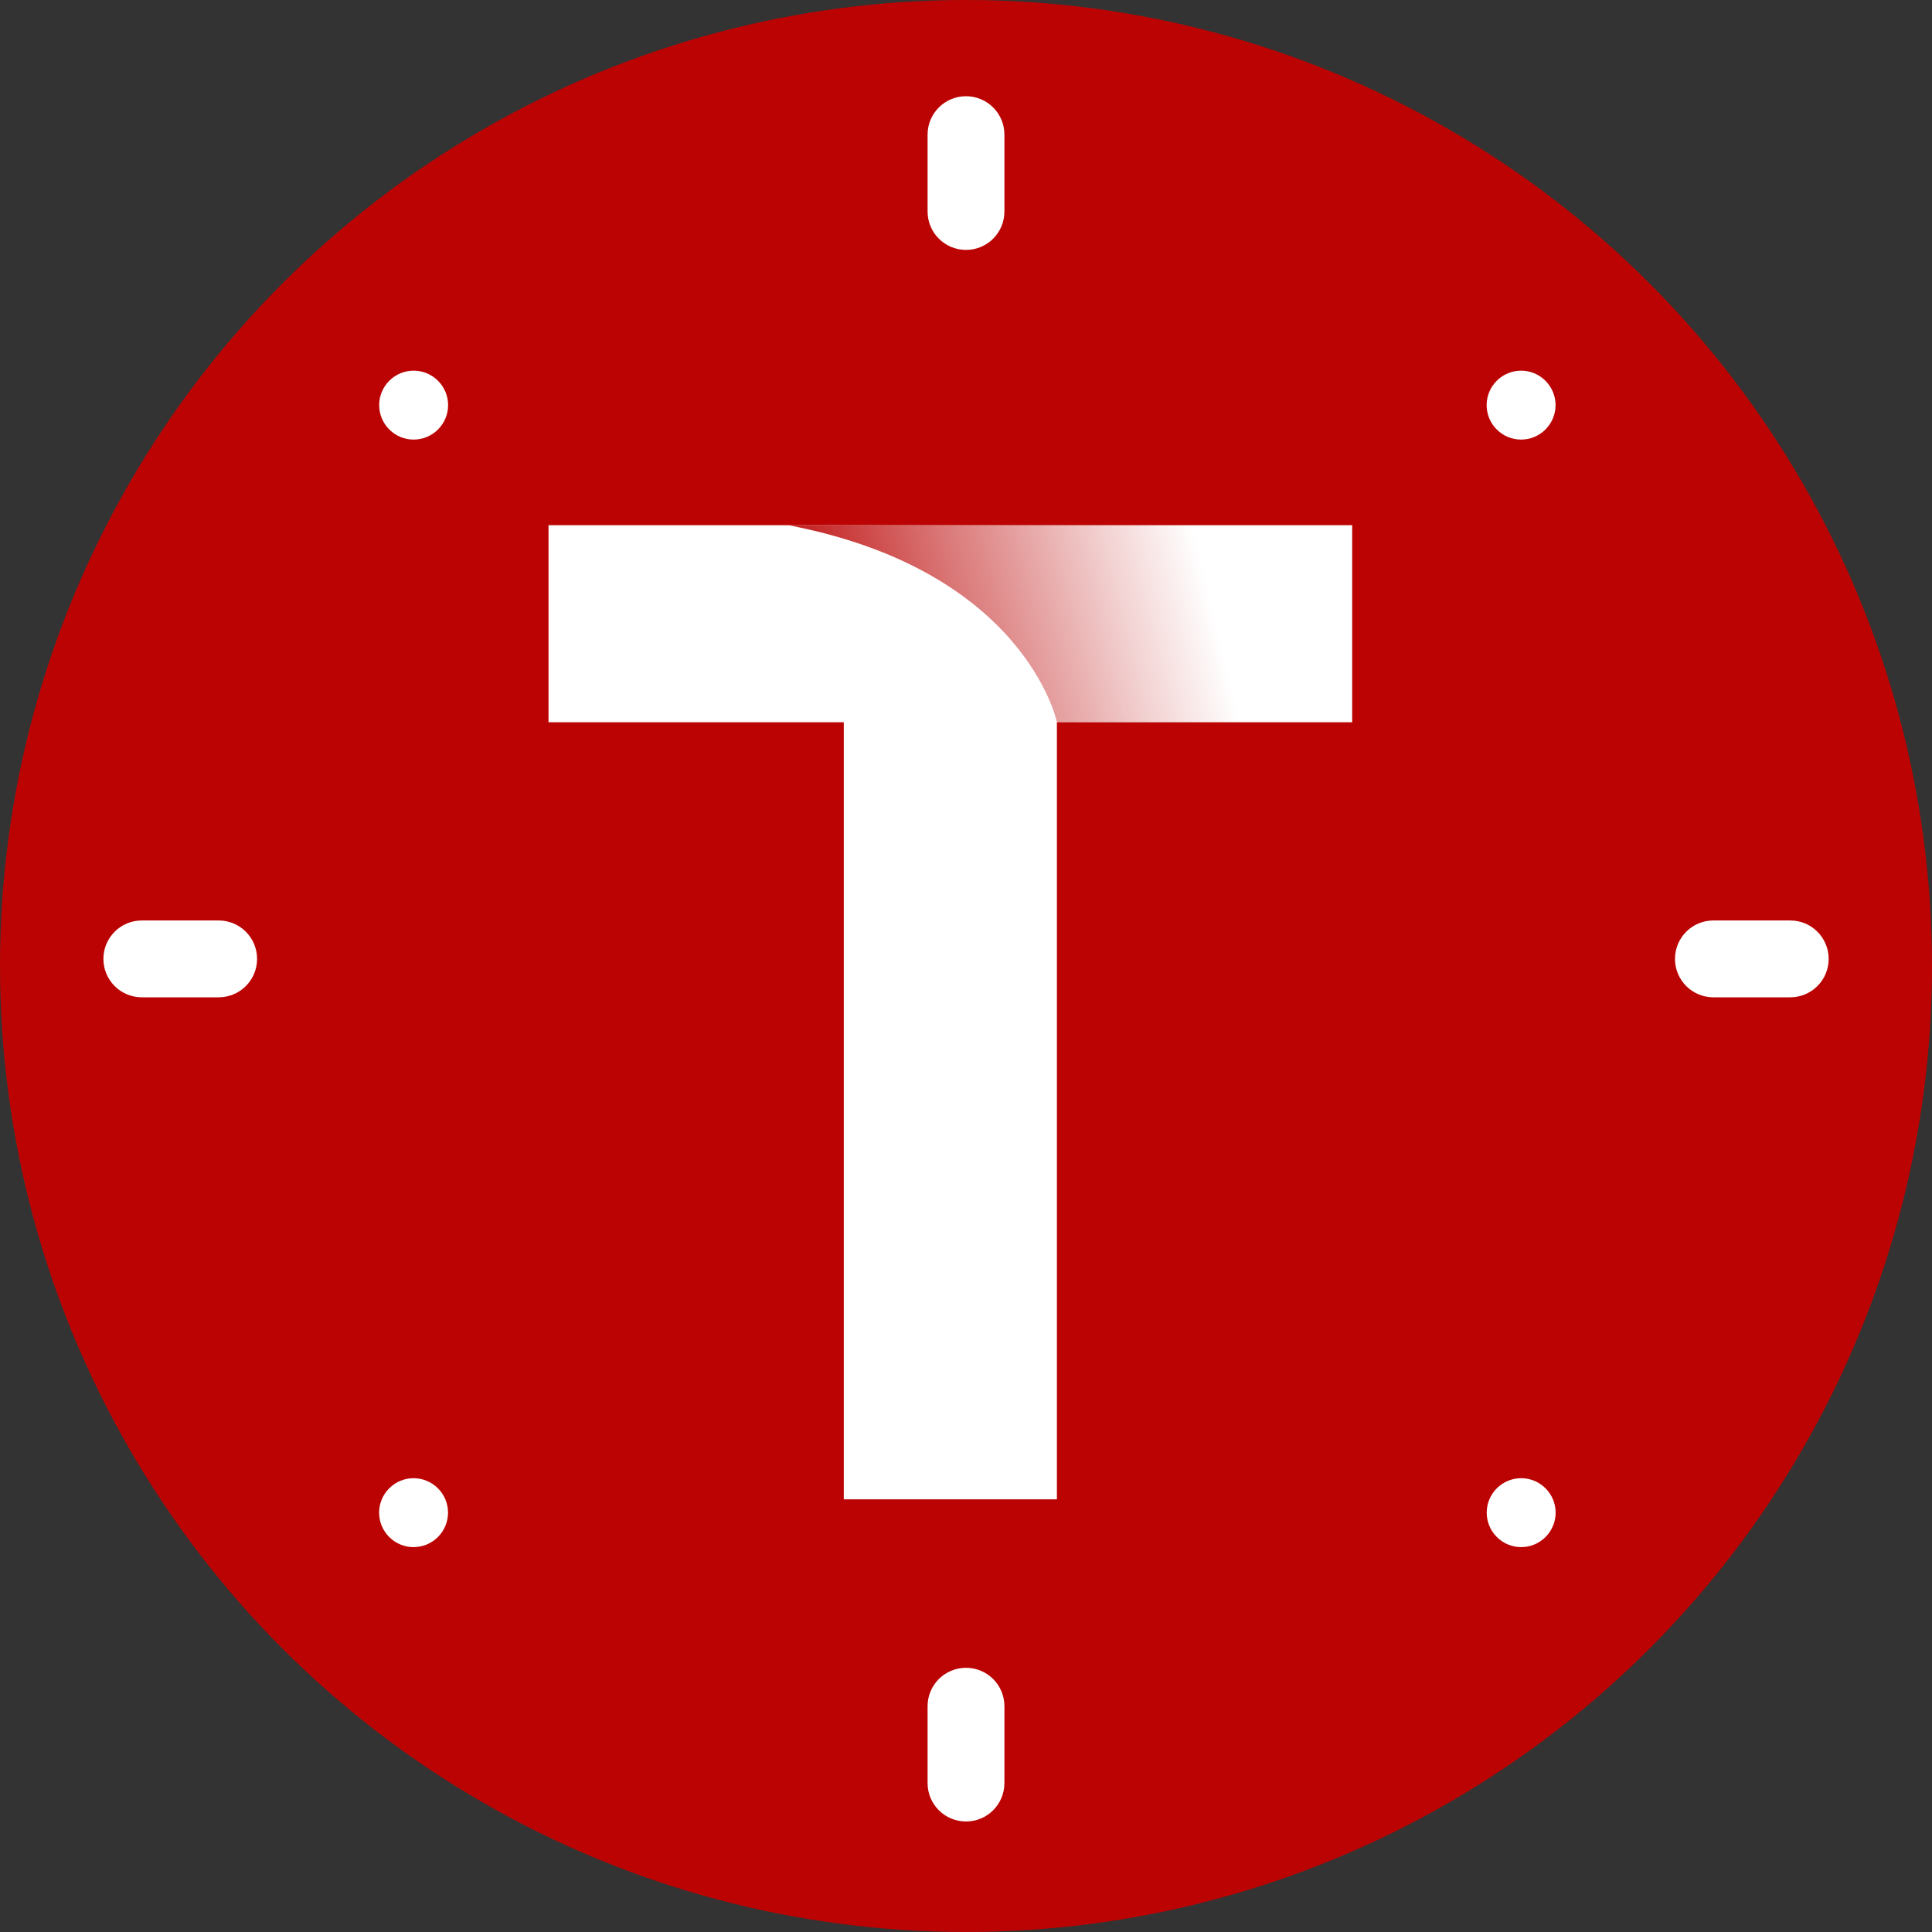
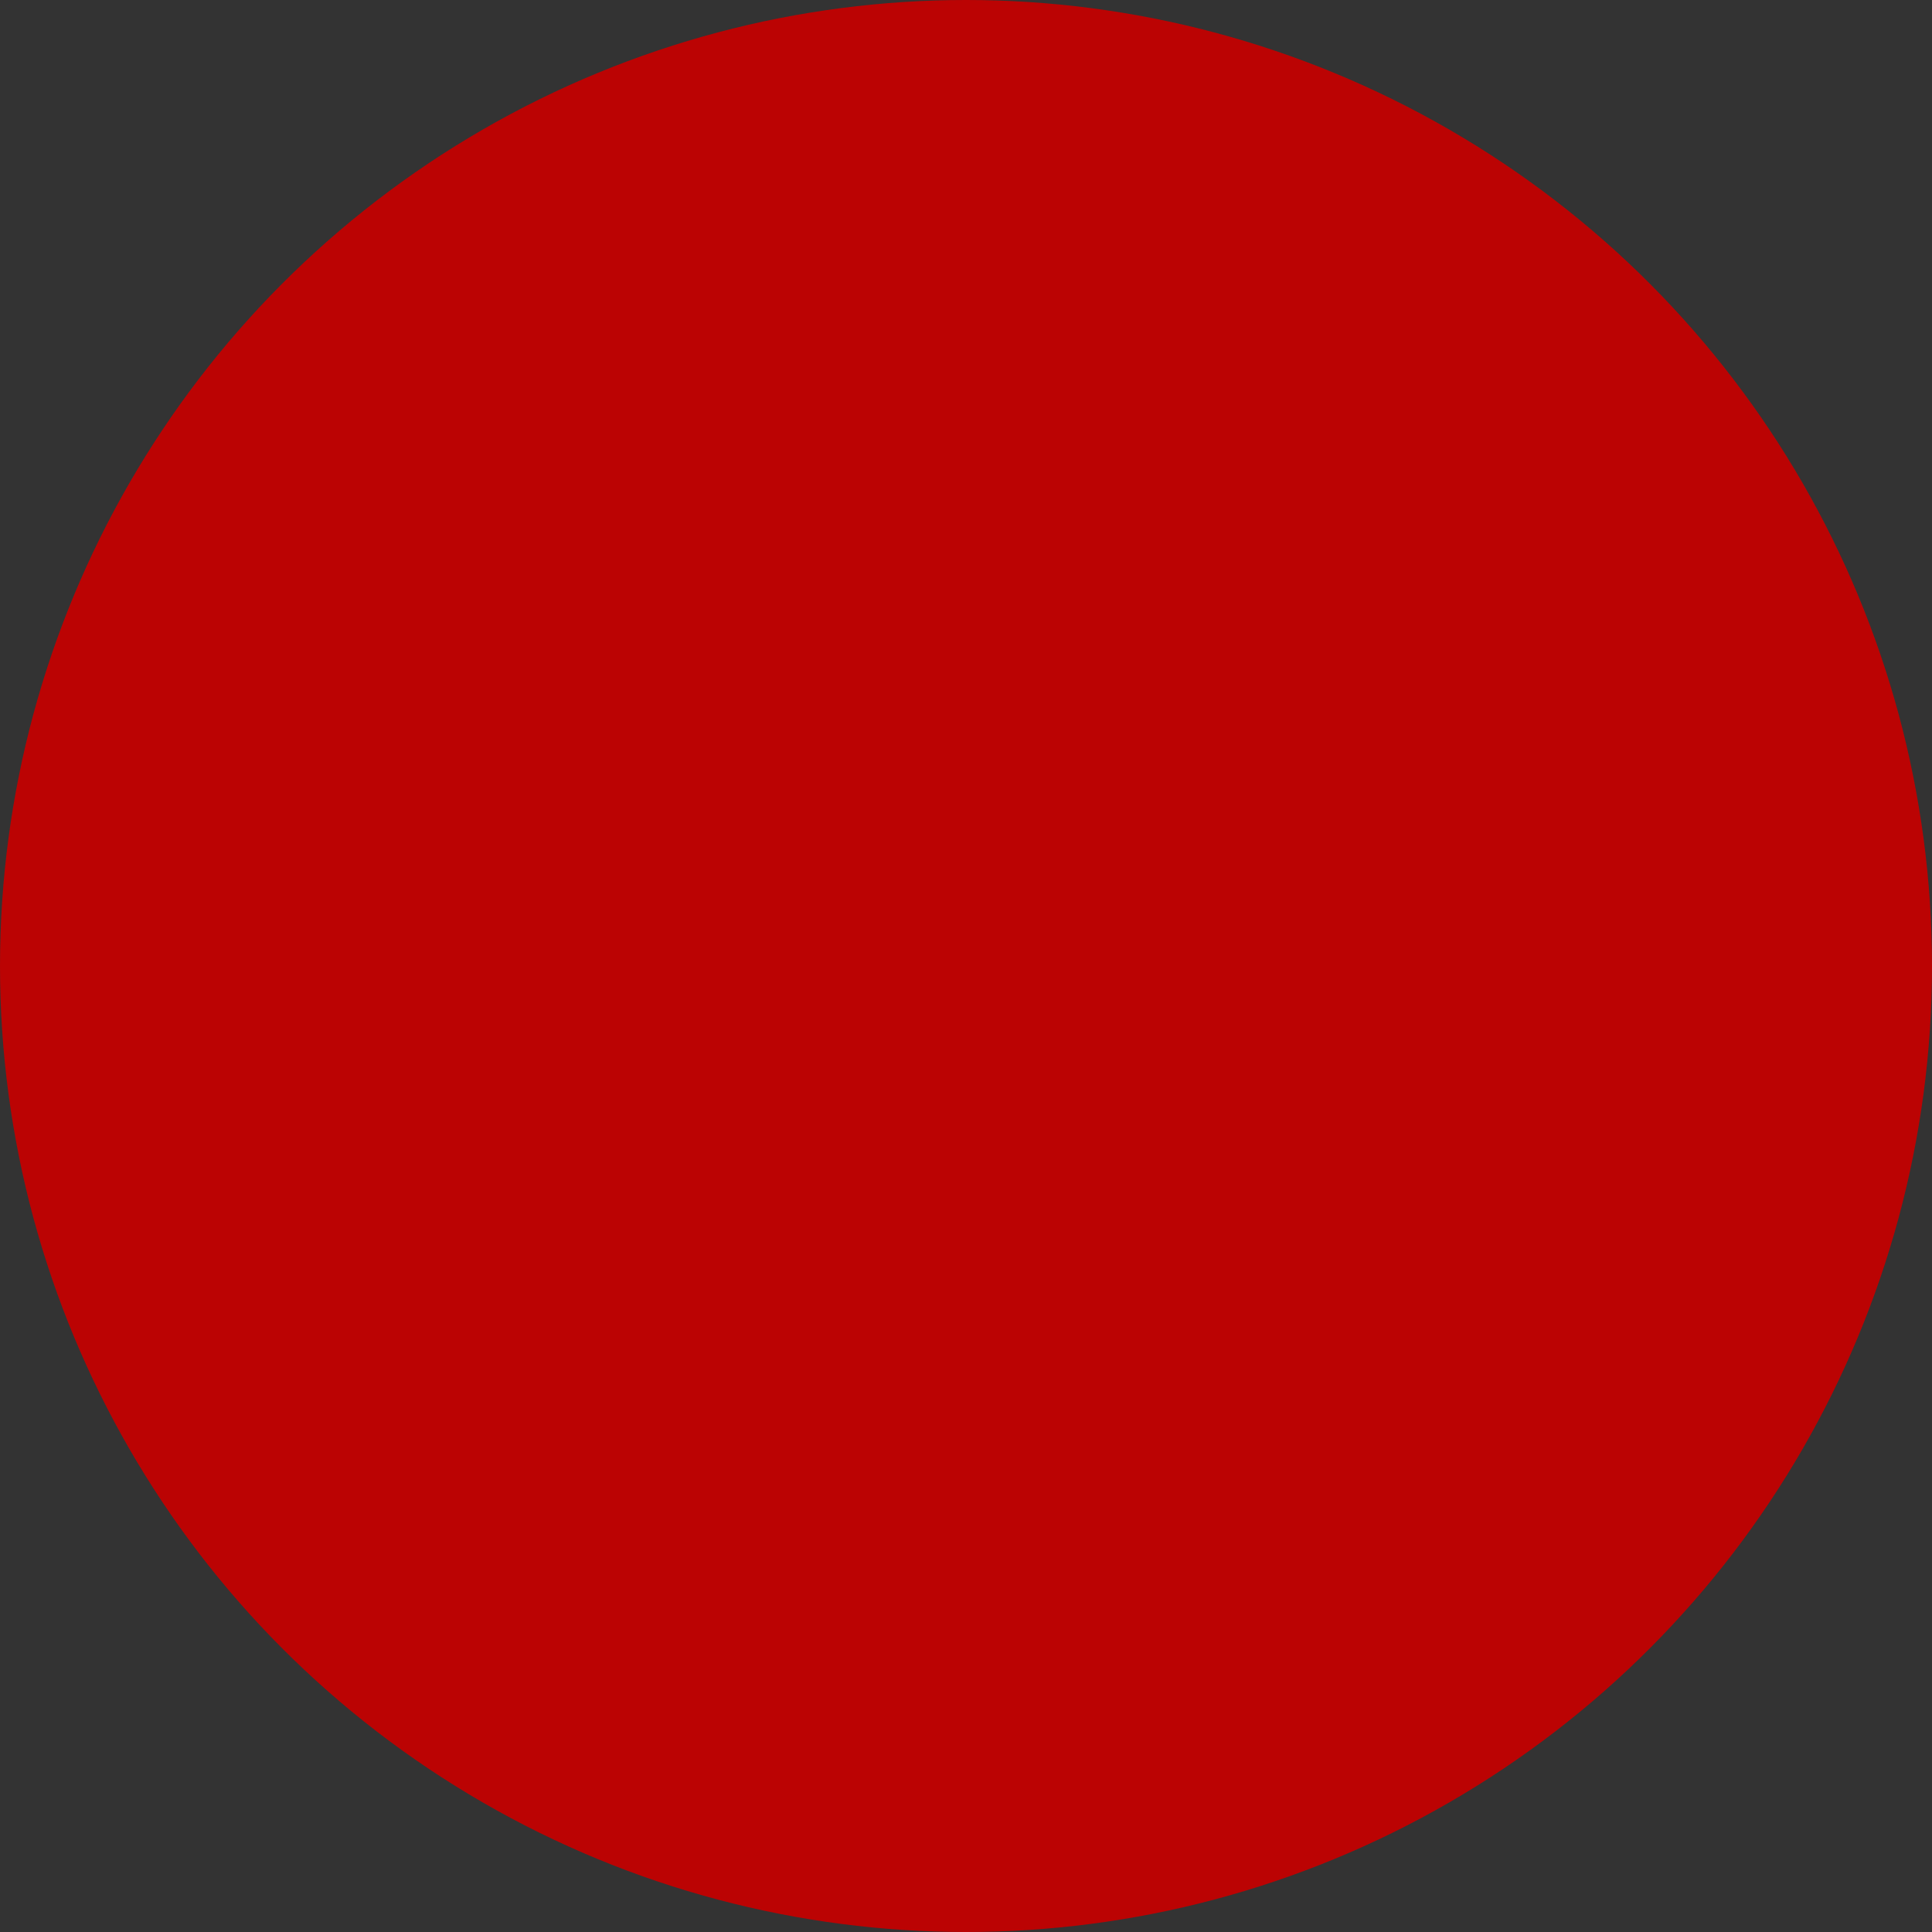
<svg xmlns="http://www.w3.org/2000/svg" id="Layer_2" data-name="Layer 2" viewBox="0 0 261 261">
  <rect x="0" y="0" width="261" height="261" fill="#333333" stroke="none" />
  <defs>
    <style>
      .cls-1 {
        fill: url(#linear-gradient);
      }

      .cls-1, .cls-2 {
        fill-rule: evenodd;
      }

      .cls-3, .cls-2 {
        fill: #fff;
      }

      .cls-4 {
        fill: #bb0303;
      }
    </style>
    <linearGradient id="linear-gradient" x1="106.29" y1="93.58" x2="180.31" y2="75.57" gradientUnits="userSpaceOnUse">
      <stop offset="0" stop-color="#bb0303" />
      <stop offset=".32" stop-color="#bb0303" stop-opacity=".56" />
      <stop offset=".63" stop-color="#bb0303" stop-opacity=".16" />
      <stop offset=".77" stop-color="#bb0303" stop-opacity="0" />
    </linearGradient>
  </defs>
  <g id="Layer_1-2" data-name="Layer 1">
    <g>
      <circle class="cls-4" cx="130.5" cy="130.5" r="130.5" />
-       <path class="cls-2" d="m130.5,13c-2.87,0-5.19,2.32-5.19,5.19v10.38c0,2.87,2.32,5.19,5.19,5.19s5.19-2.32,5.19-5.19v-10.38c0-2.87-2.32-5.19-5.19-5.19Zm0,212.31c-2.87,0-5.19,2.32-5.19,5.19v10.38c0,2.87,2.32,5.19,5.19,5.19s5.19-2.32,5.19-5.19v-10.38c0-2.87-2.32-5.19-5.19-5.19Zm111.35-100.96h-10.38c-2.87,0-5.19,2.32-5.19,5.19s2.32,5.19,5.19,5.19h10.38c2.87,0,5.19-2.32,5.19-5.19s-2.32-5.19-5.19-5.19Zm-212.31,0h-10.38c-2.87,0-5.19,2.32-5.19,5.19s2.32,5.19,5.19,5.19h10.38c2.87,0,5.19-2.32,5.19-5.19s-2.32-5.19-5.19-5.19ZM208.78,58.02c1.82-1.82,1.82-4.76,0-6.58-1.82-1.82-4.76-1.82-6.58,0-1.82,1.82-1.82,4.76,0,6.58,1.82,1.82,4.76,1.82,6.58,0ZM52.58,201.06c-1.82,1.82-1.82,4.76,0,6.58s4.76,1.82,6.58,0,1.82-4.76,0-6.58c-1.82-1.82-4.76-1.82-6.58,0Zm149.63,0c-1.82,1.82-1.82,4.76,0,6.58s4.76,1.82,6.58,0,1.82-4.76,0-6.58c-1.82-1.82-4.76-1.82-6.58,0ZM52.59,51.44c-1.82,1.82-1.82,4.76,0,6.58s4.76,1.82,6.58,0c1.82-1.82,1.82-4.76,0-6.58s-4.76-1.82-6.58,0Z" />
-       <path class="cls-3" d="m182.68,70.95h-108.58v26.62h39.89v104.98h28.79v-104.98h39.89v-26.62Z" />
-       <path class="cls-1" d="m182.68,70.95v26.62h-39.89s-4.24-20.47-36.29-26.62h76.18Z" />
    </g>
  </g>
</svg>